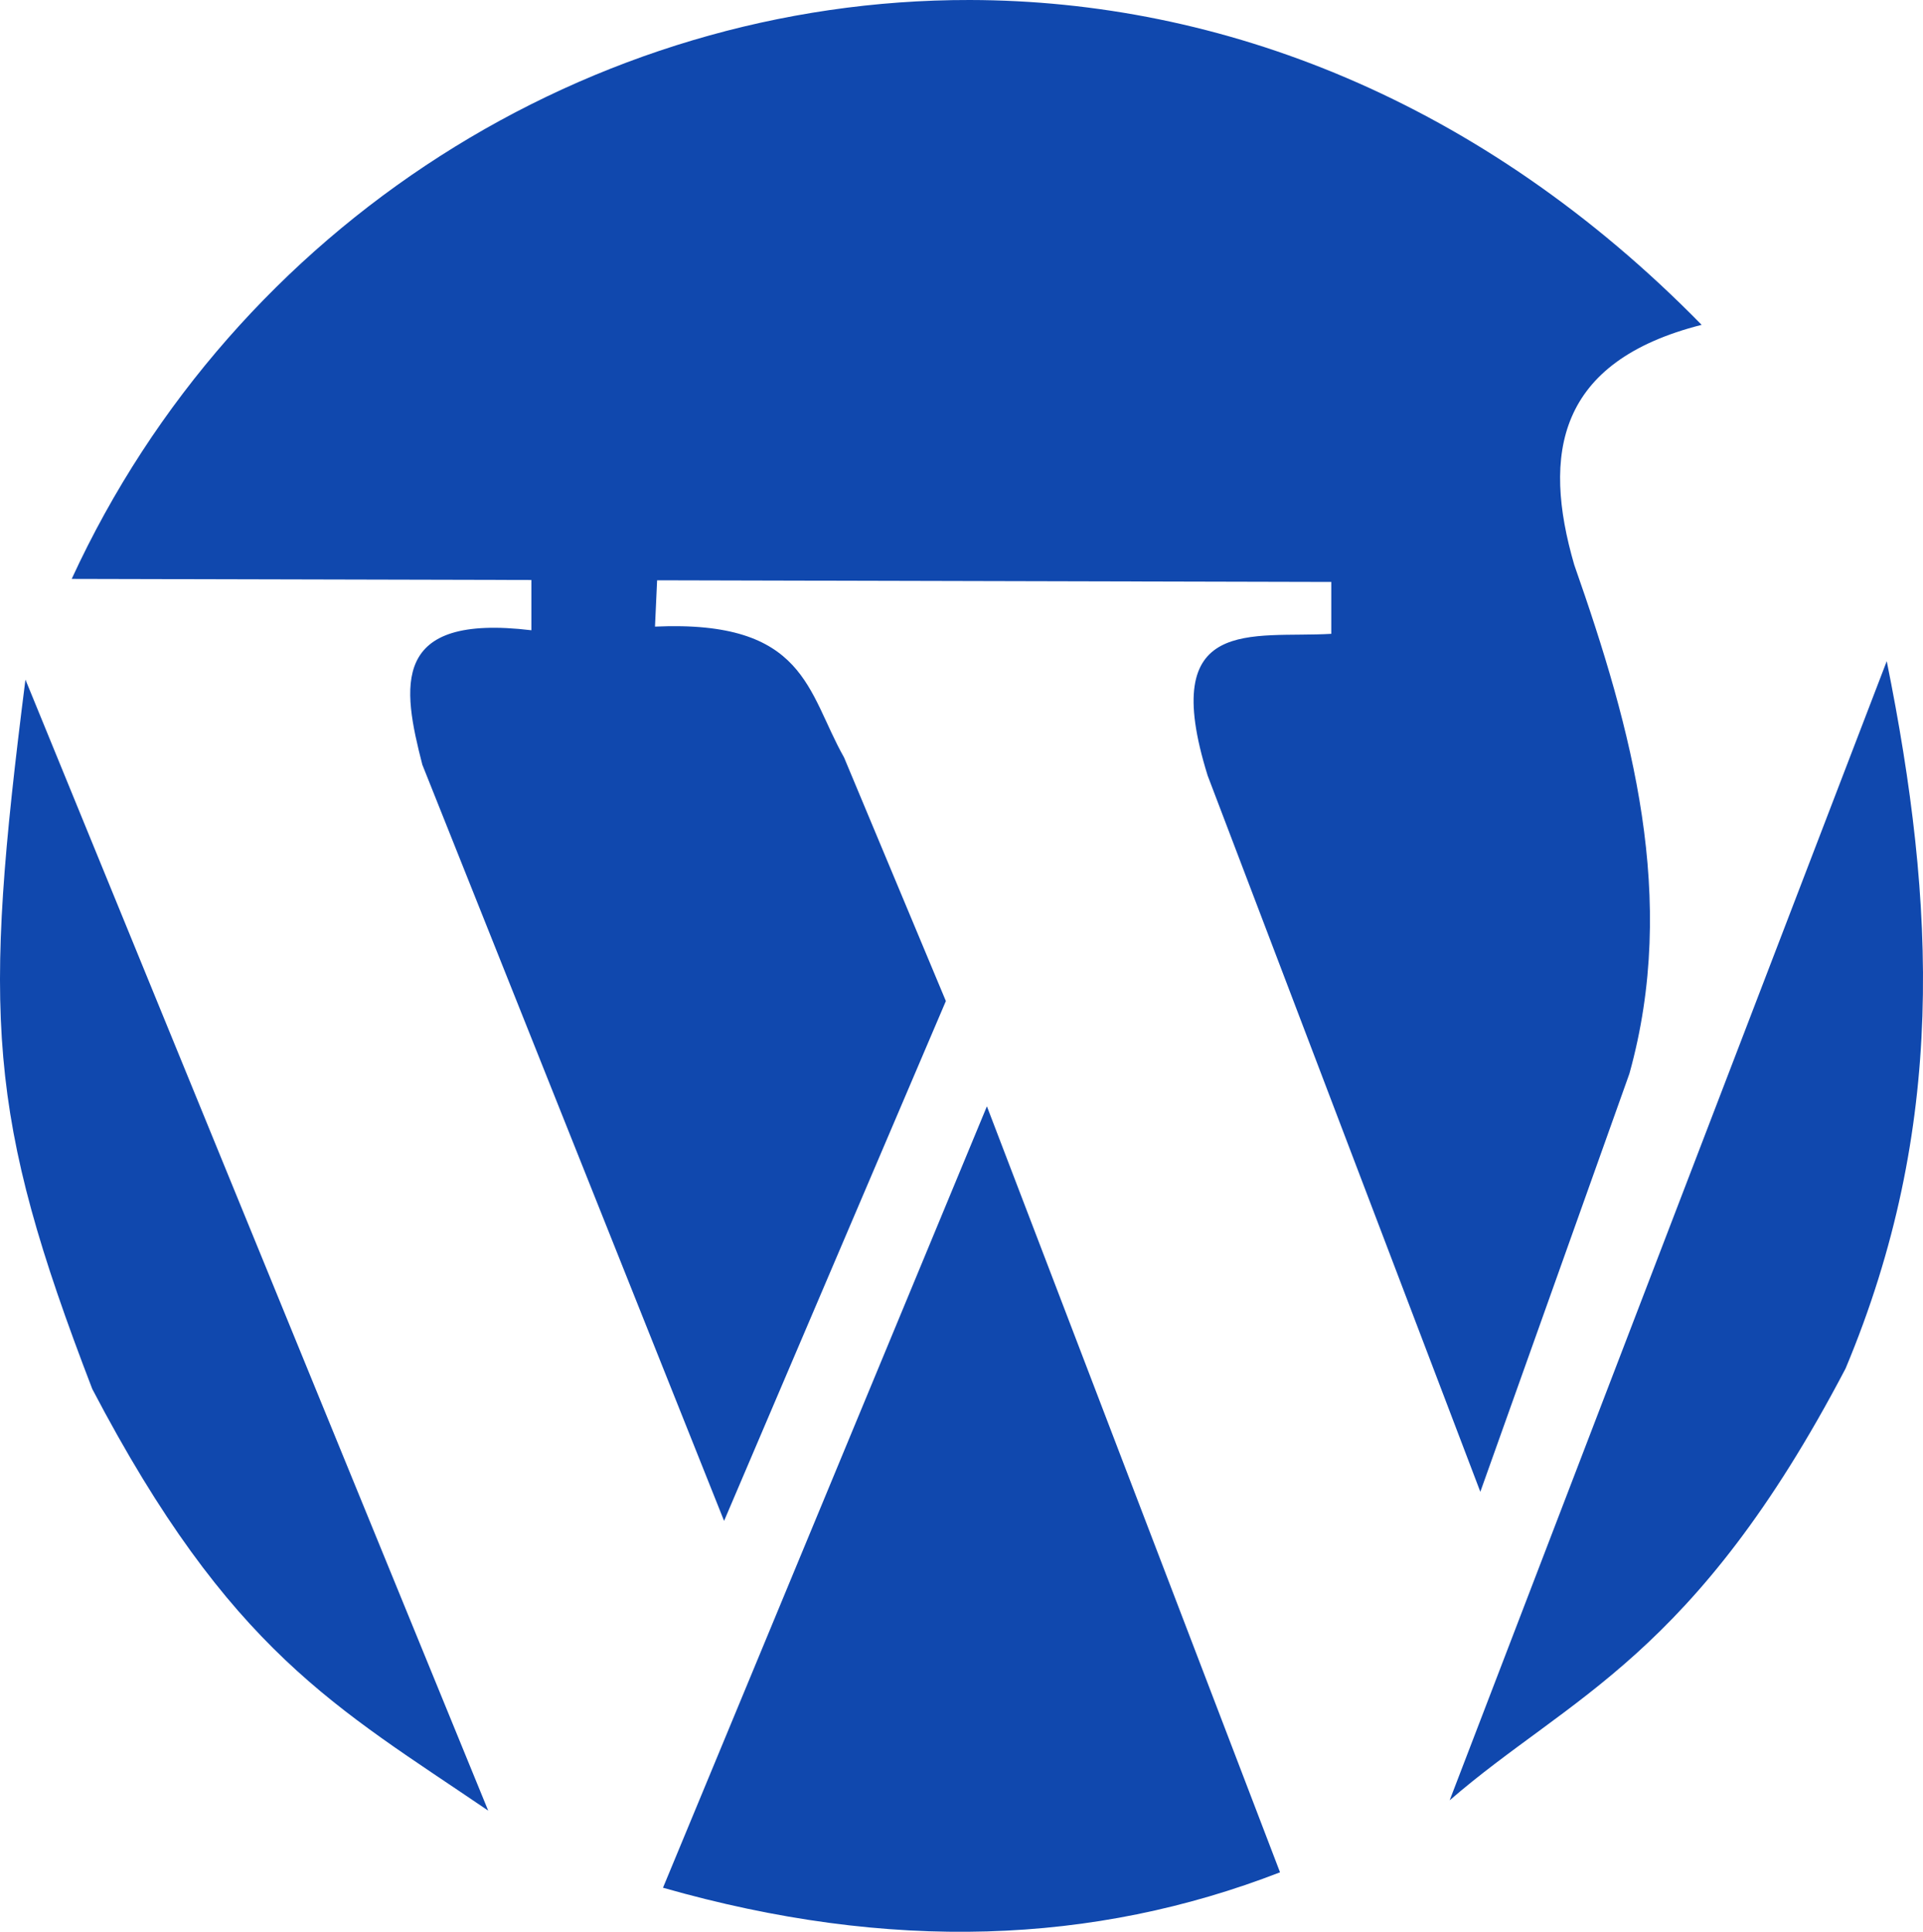
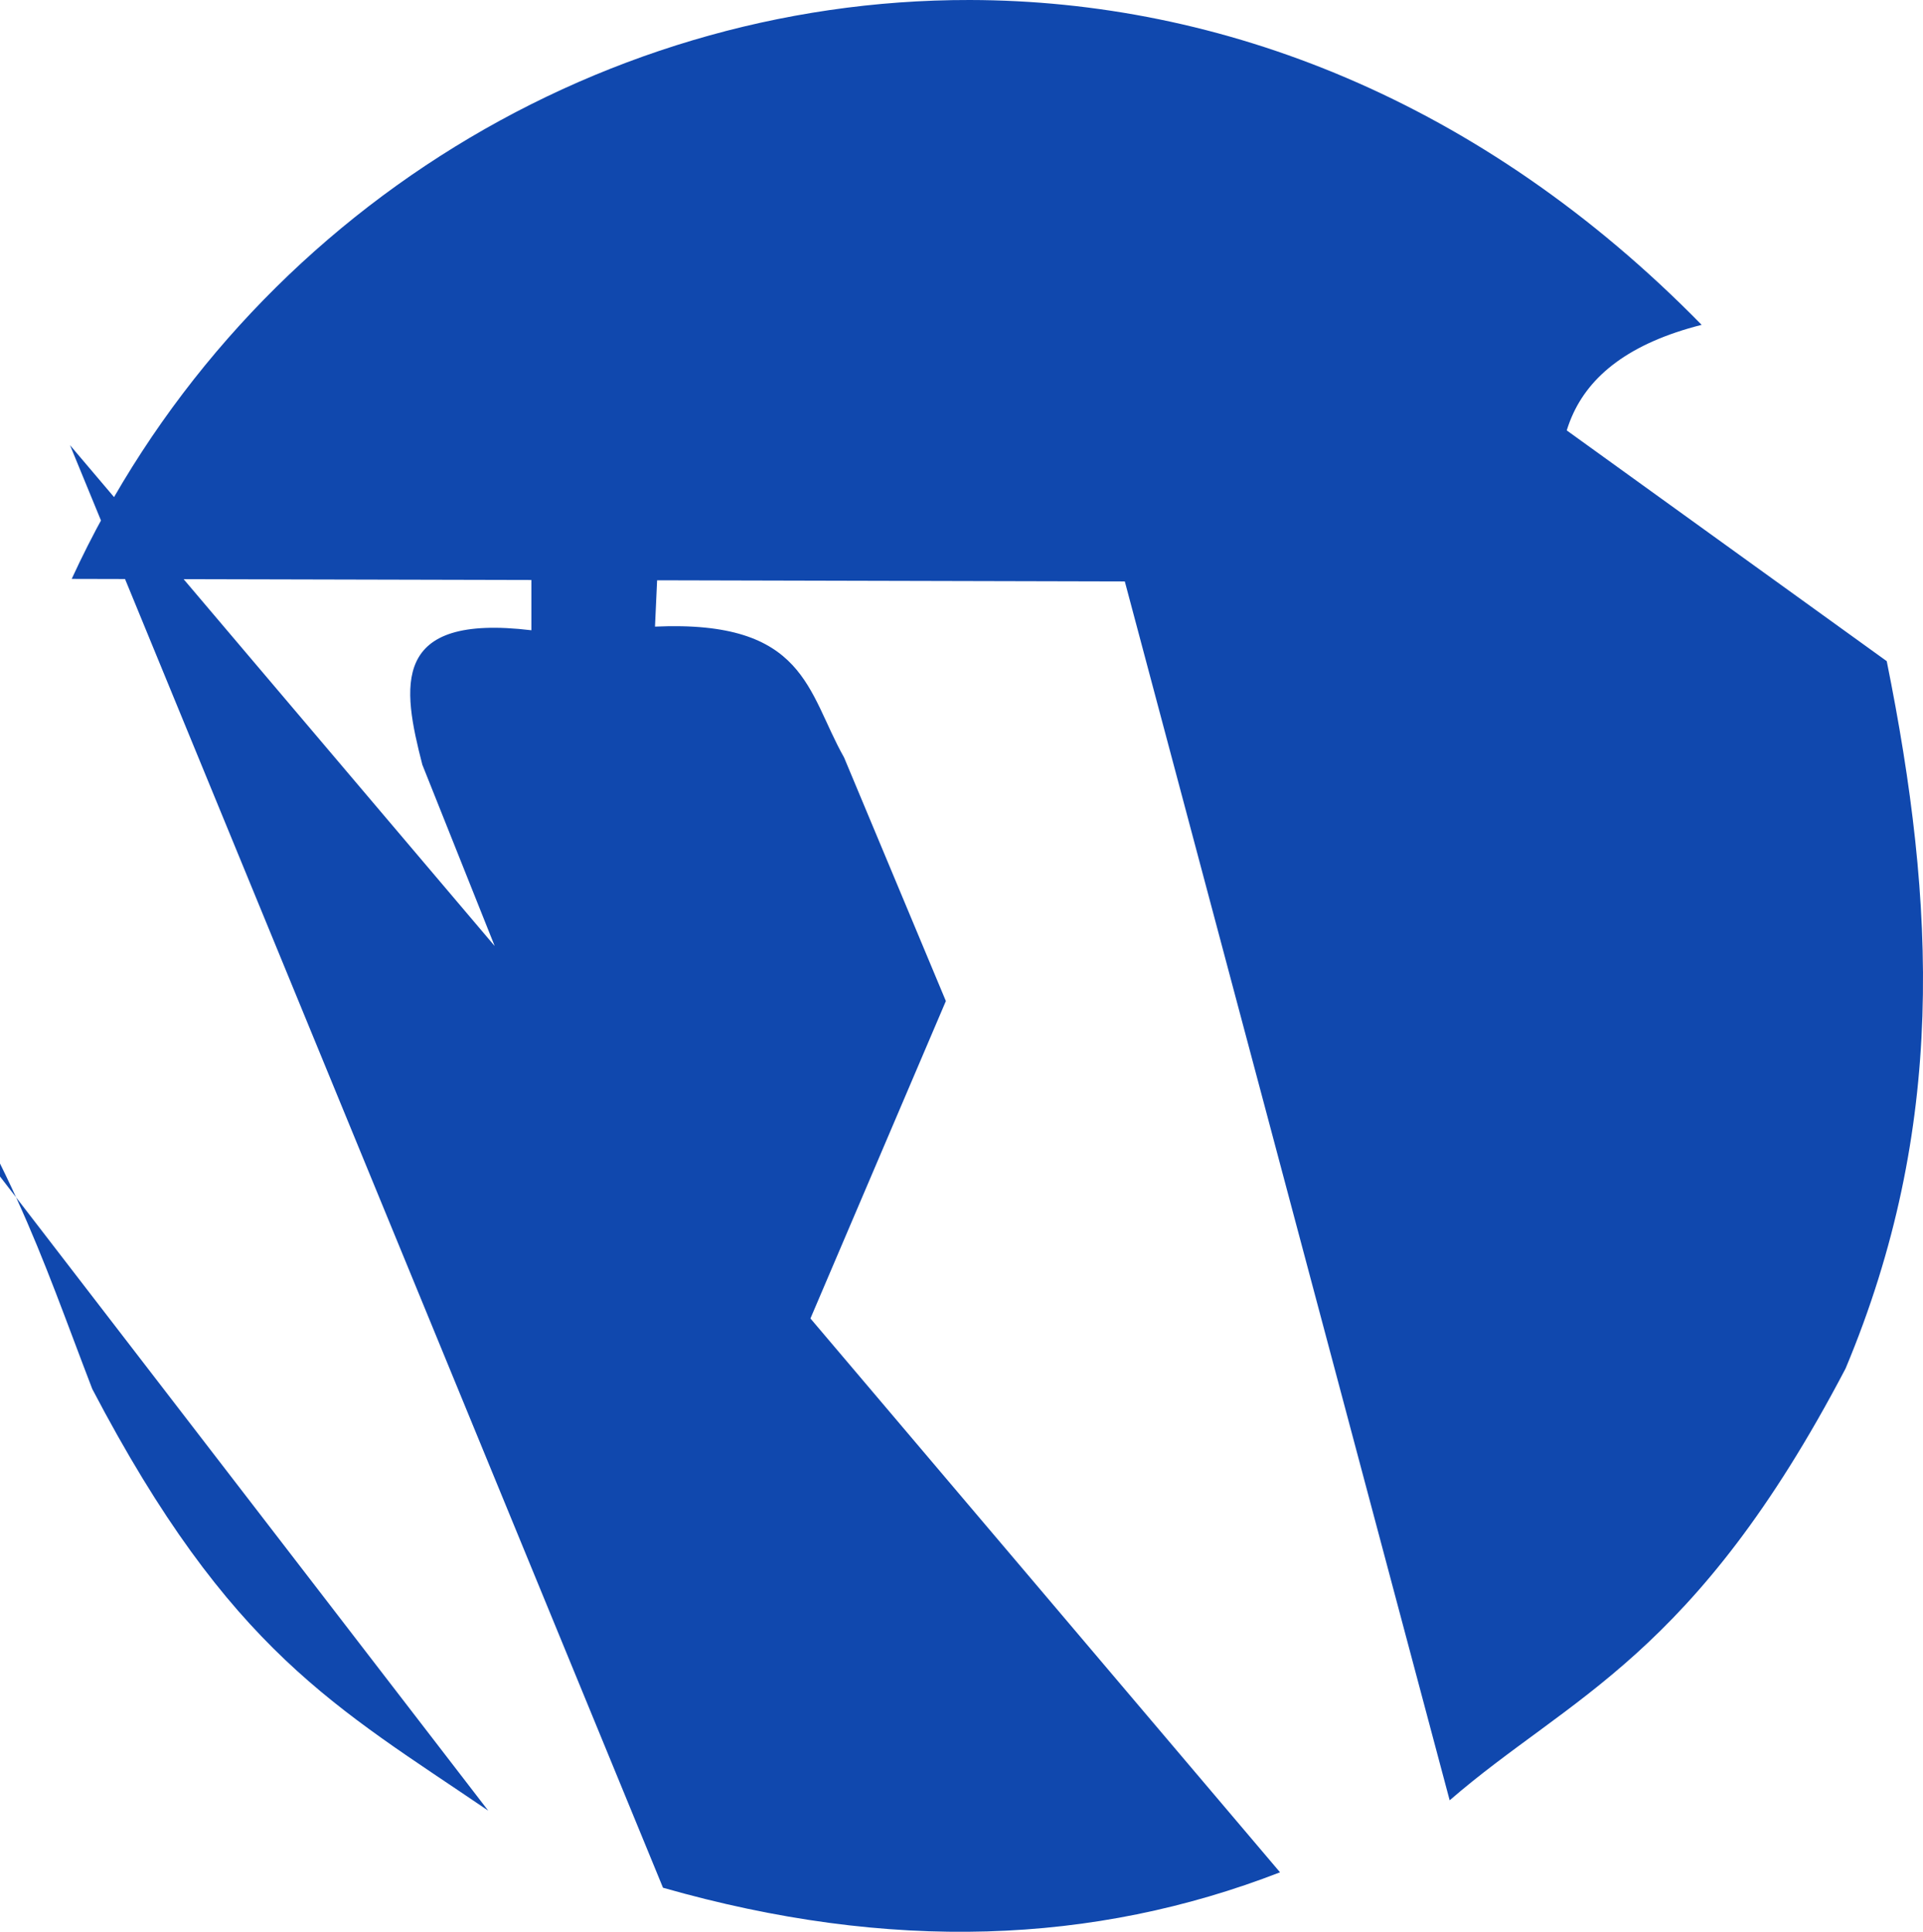
<svg xmlns="http://www.w3.org/2000/svg" width="995.33" height="1000" viewBox="0 0 995.329 1000">
-   <path fill="#1048ae" d="M501.983 0C306.099-.341 121.728 115.812 37.114 299.669l237.919.566v26.02c-73.261-8.816-66.81 29.228-56.439 69.607l156.183 391.429l114.795-269.092l-52.699-126.108c-19.142-33.777-19.546-71.25-97.858-67.721l1.1-23.978l348.943.849v26.869c-40.865 2.397-90.057-10.274-63.981 73.409l141.13 370.72l77.149-216.424c25.263-90.724 1.487-177.91-28.534-263.405c-16.697-57.355-8.91-105.254 65.93-124.255C766.517 51.55 631.727.226 501.987 0zm474.58 342.25L750.334 931.939c62.476-54.11 126.535-73.806 204.922-223.526c52.155-124.532 46.786-239.897 21.307-366.164zm-963.395 9.553C-8.913 525.888-6.893 576.876 47.767 719.036c71.25 136.154 126.502 164.84 204.922 218.246zm497.646 220.886L343.162 977.191c117.681 33.589 222.978 29.385 319.372-7.982z" />
+   <path fill="#1048ae" d="M501.983 0C306.099-.341 121.728 115.812 37.114 299.669l237.919.566v26.02c-73.261-8.816-66.81 29.228-56.439 69.607l156.183 391.429l114.795-269.092l-52.699-126.108c-19.142-33.777-19.546-71.25-97.858-67.721l1.1-23.978l348.943.849v26.869c-40.865 2.397-90.057-10.274-63.981 73.409l141.13 370.72l77.149-216.424c25.263-90.724 1.487-177.91-28.534-263.405c-16.697-57.355-8.91-105.254 65.93-124.255C766.517 51.55 631.727.226 501.987 0zL750.334 931.939c62.476-54.11 126.535-73.806 204.922-223.526c52.155-124.532 46.786-239.897 21.307-366.164zm-963.395 9.553C-8.913 525.888-6.893 576.876 47.767 719.036c71.25 136.154 126.502 164.84 204.922 218.246zm497.646 220.886L343.162 977.191c117.681 33.589 222.978 29.385 319.372-7.982z" />
</svg>